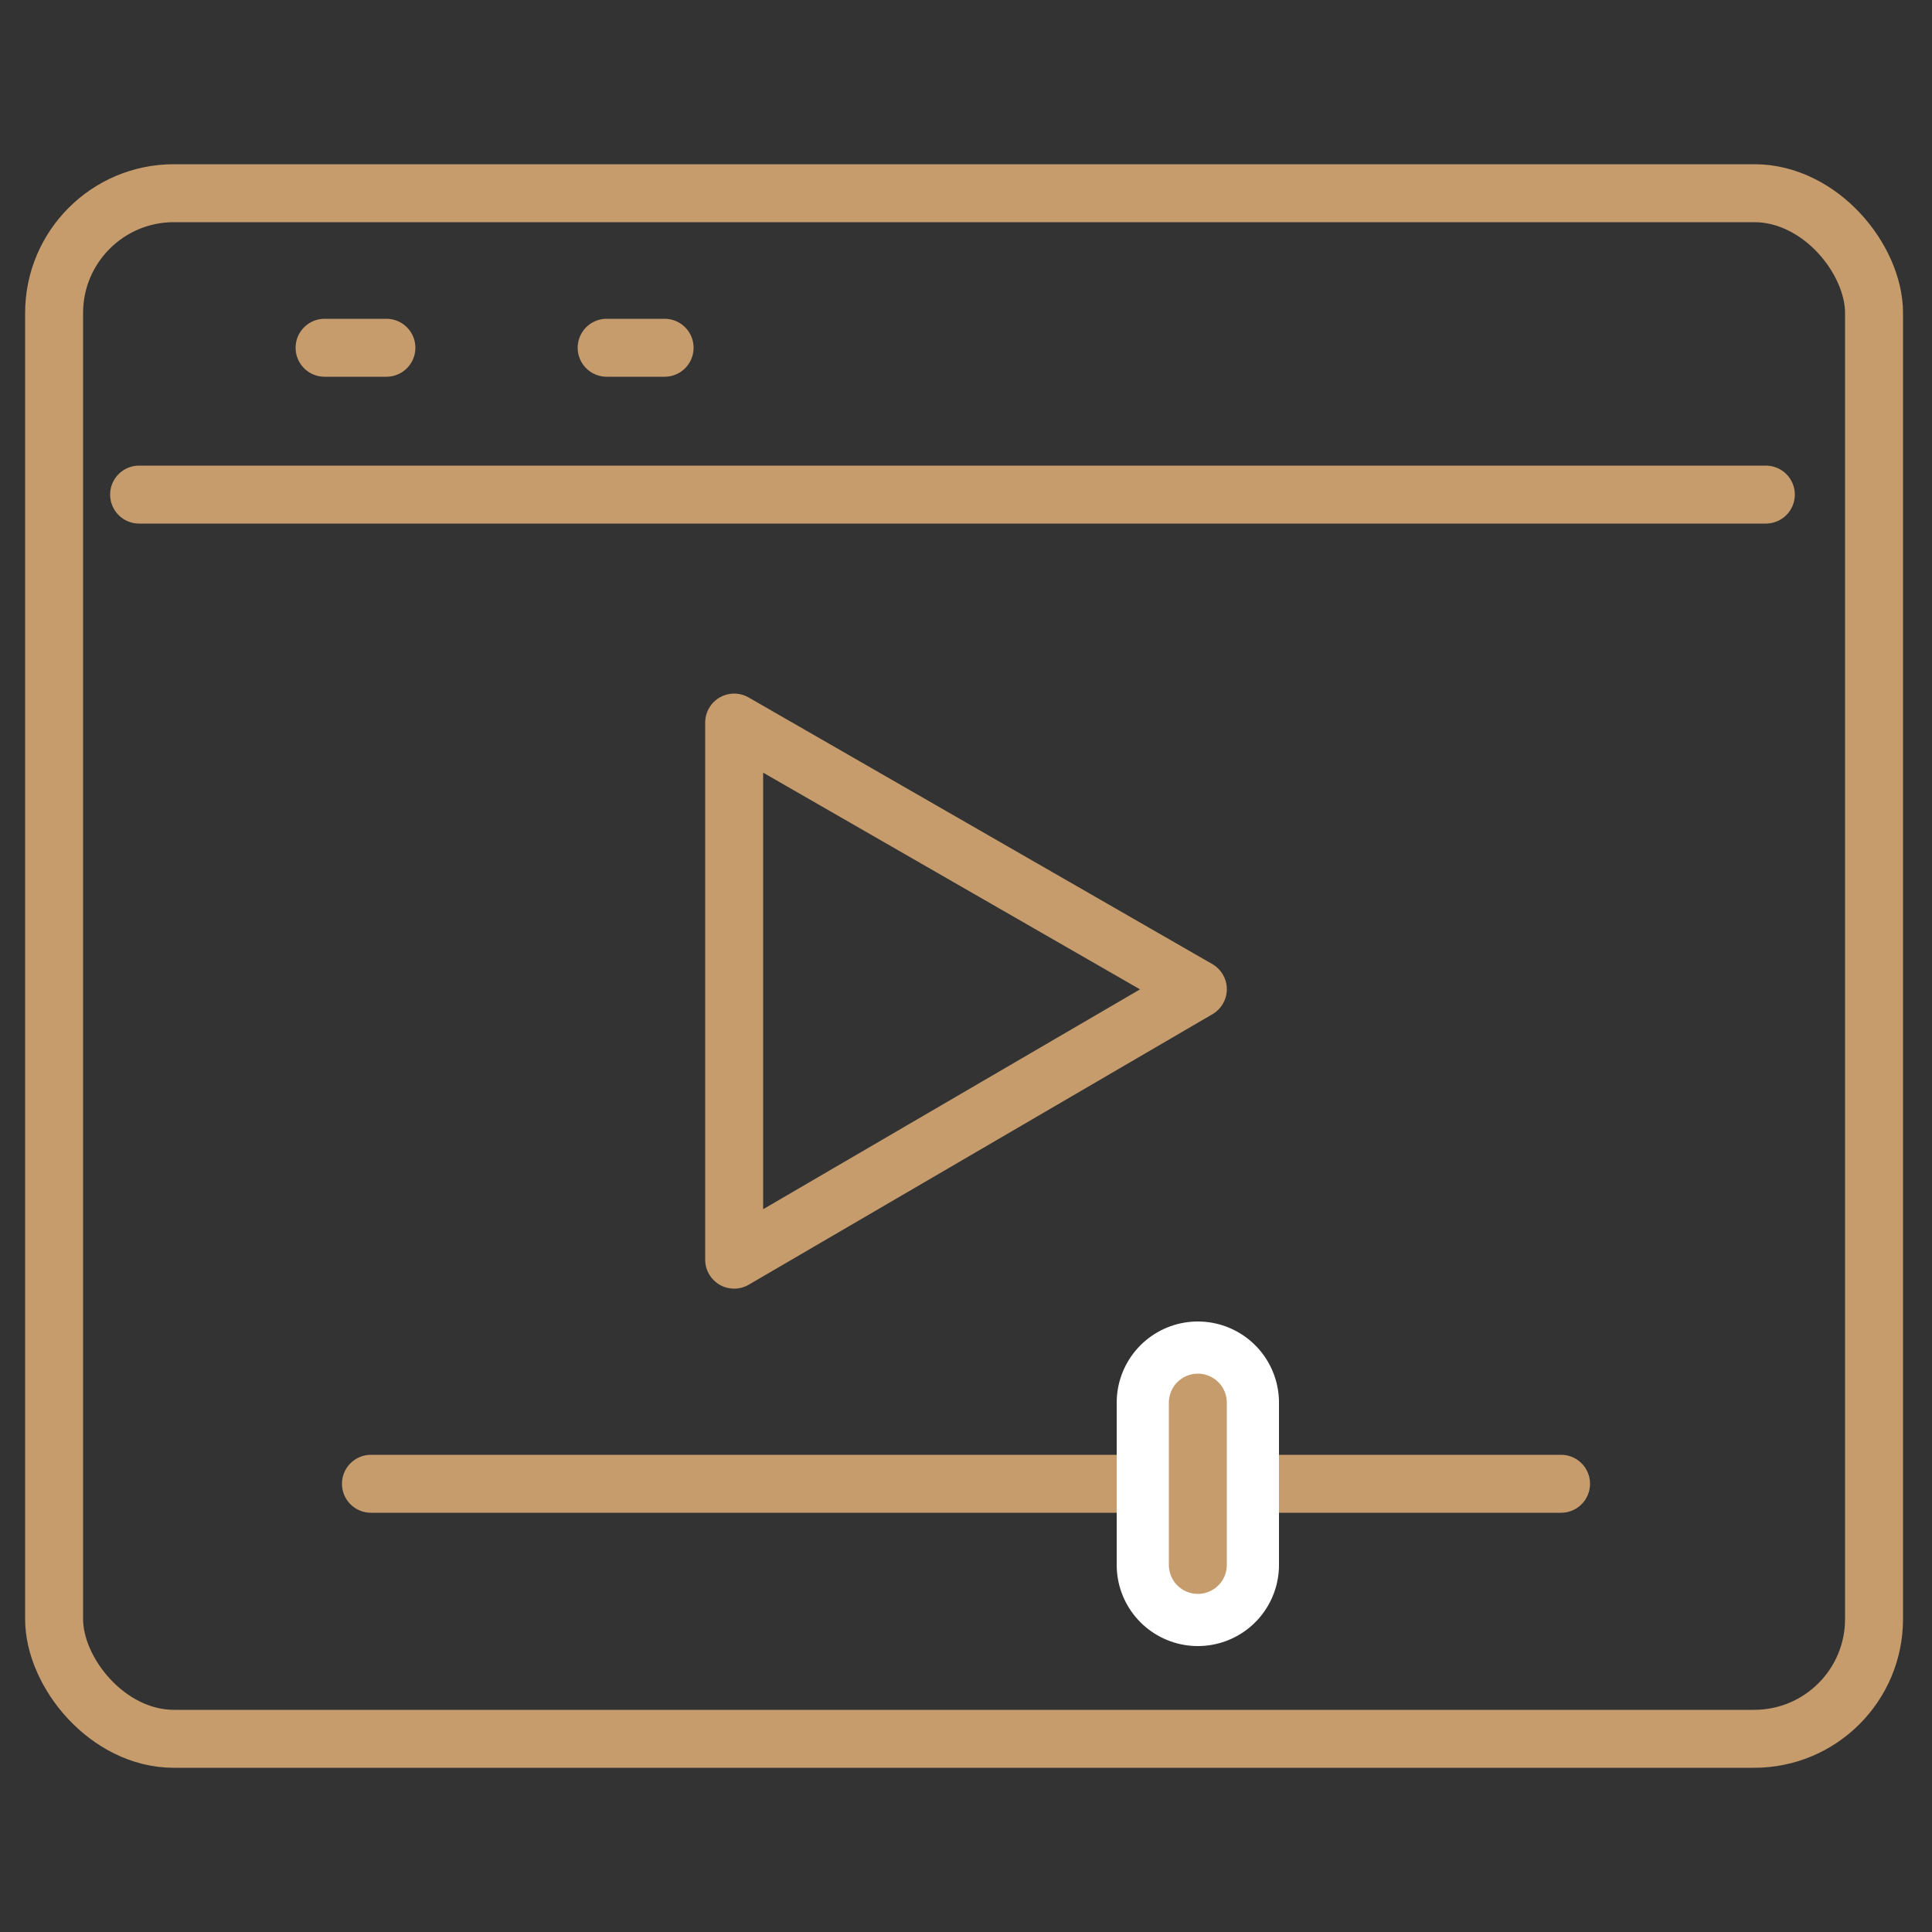
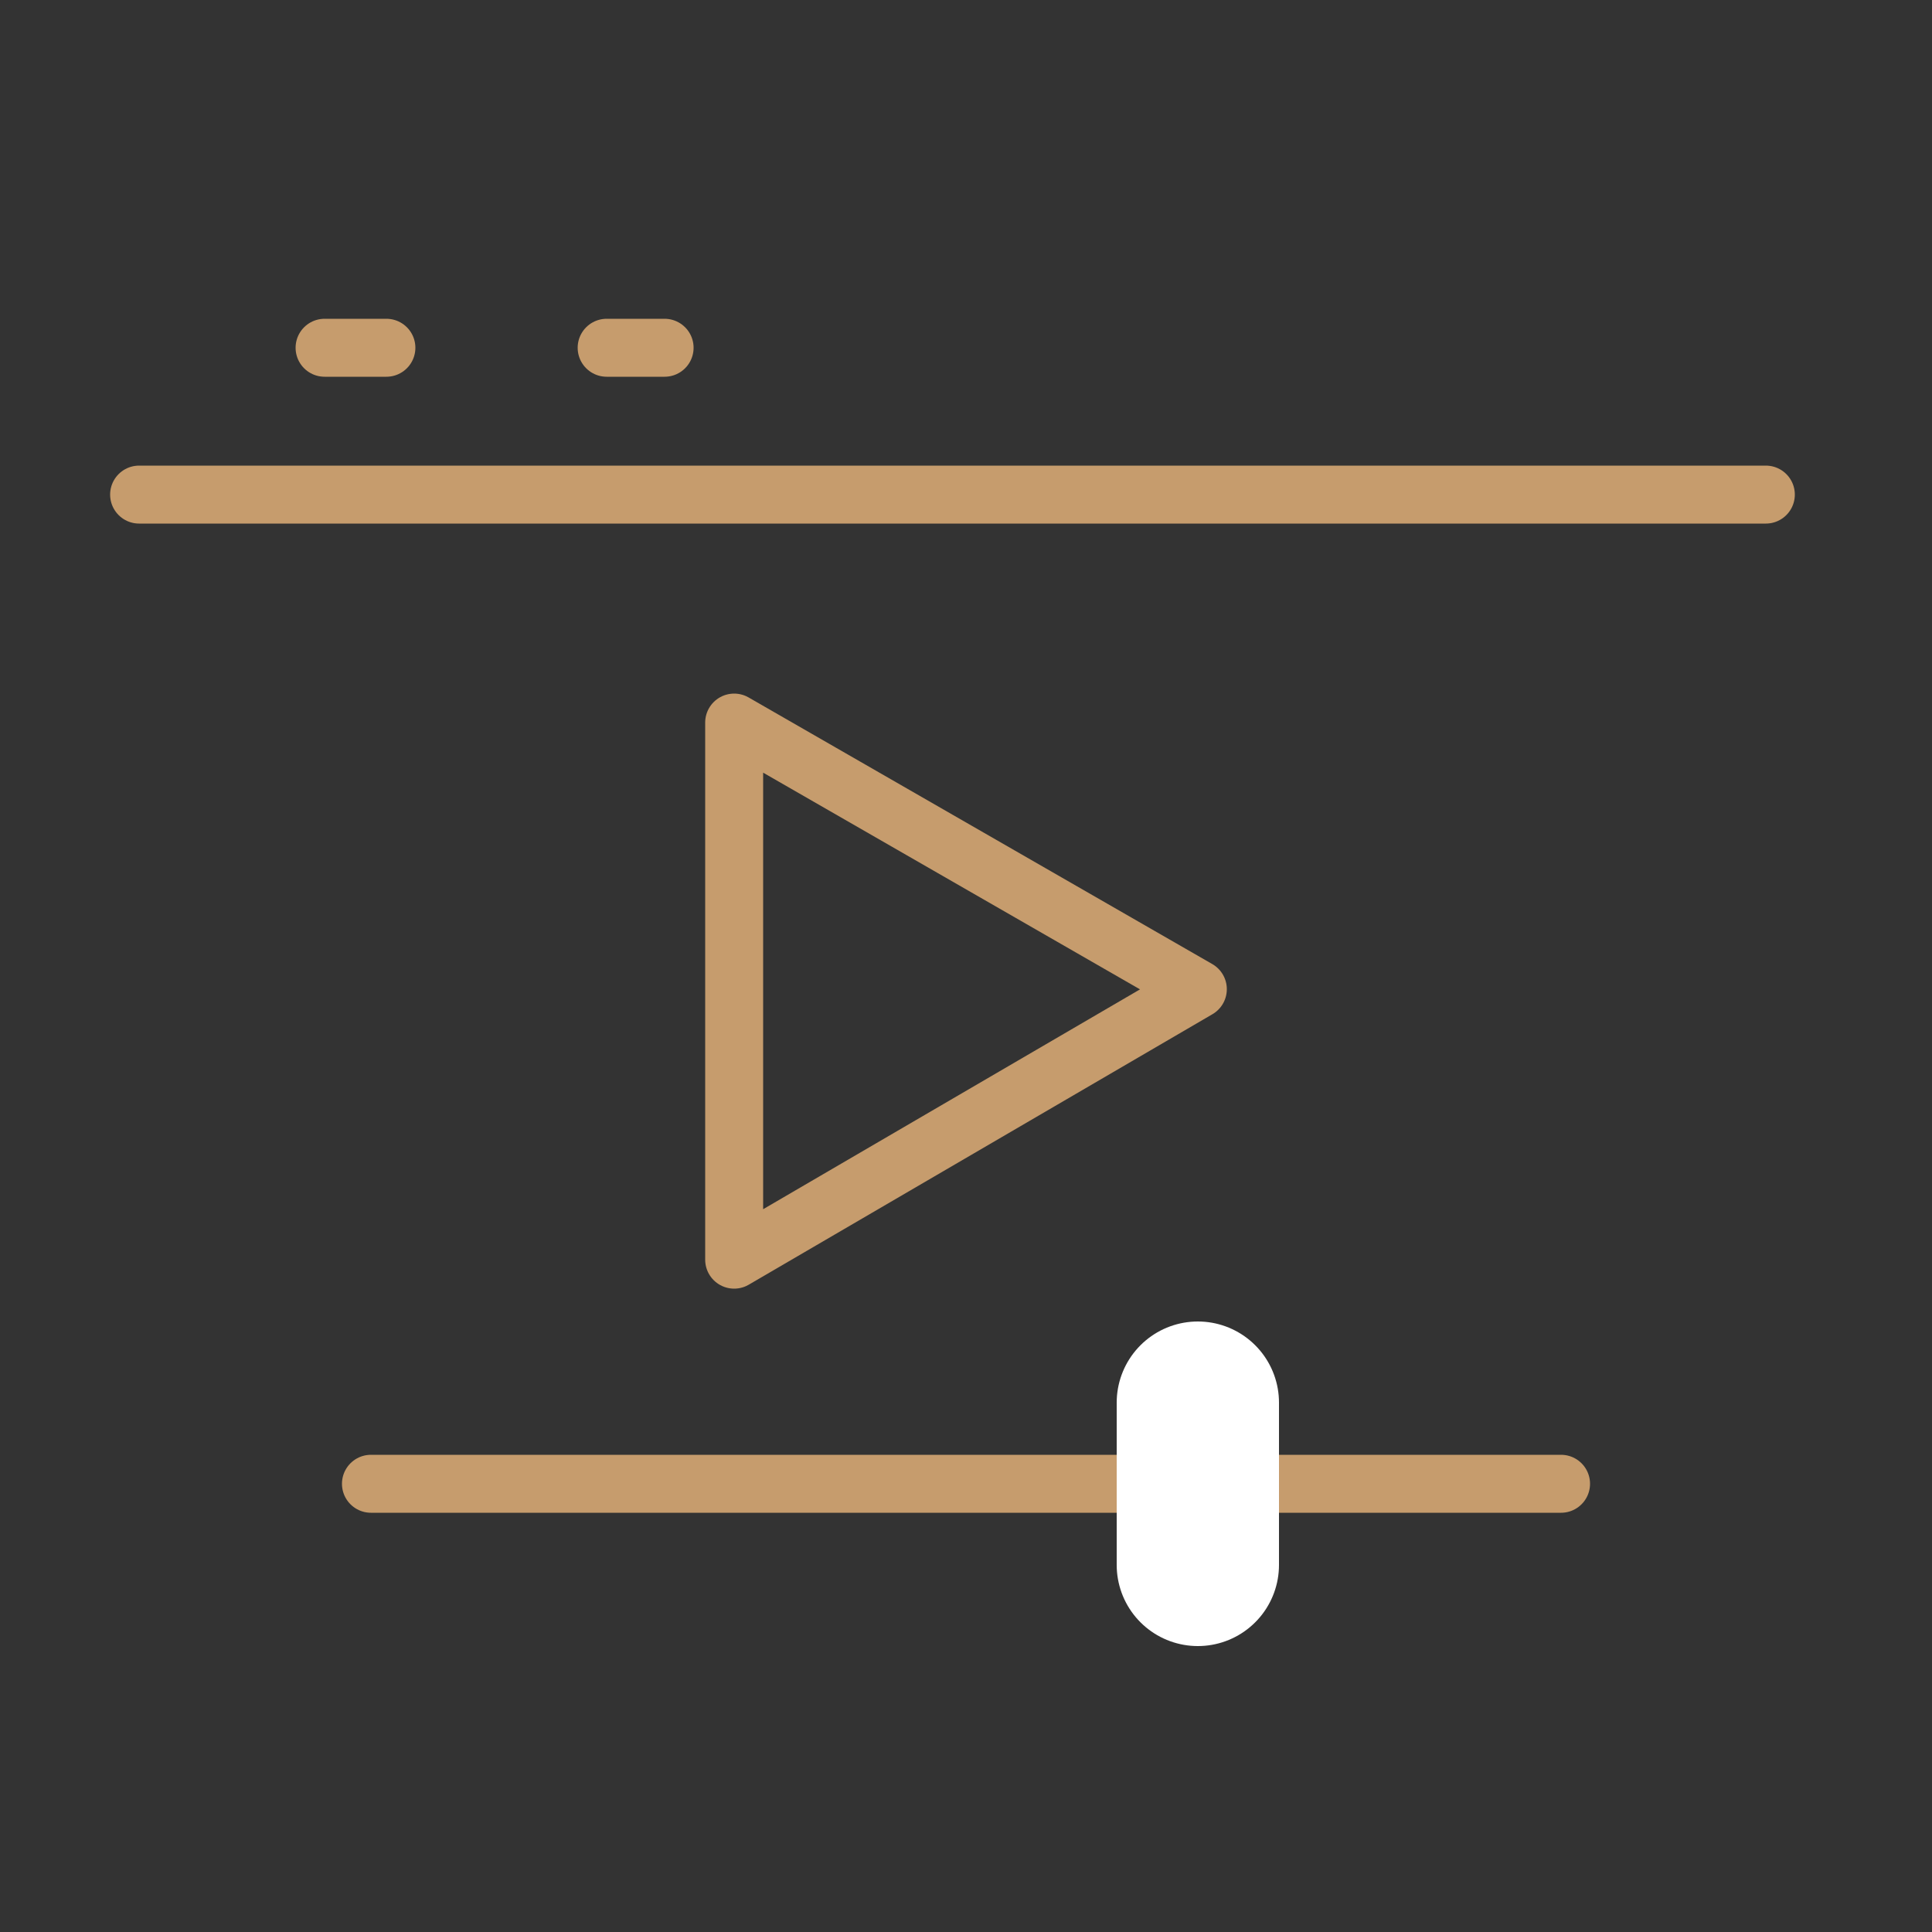
<svg xmlns="http://www.w3.org/2000/svg" id="_レイヤー_1" data-name="レイヤー 1" version="1.1" viewBox="0 0 50 50">
  <rect x="0" y="0" width="50" height="50" fill="#333333" stroke="none" />
  <defs>
    <style>
      .cls-1 {
        stroke-width: 0px;
      }

      .cls-1, .cls-2, .cls-3 {
        fill: none;
      }

      .cls-2 {
        stroke: #fff;
        stroke-width: 4.2px;
      }

      .cls-2, .cls-3 {
        stroke-linecap: round;
        stroke-linejoin: round;
      }

      .cls-3 {
        stroke: #c69c6d;
        stroke-width: 1.5px;
      }
    </style>
  </defs>
  <rect class="cls-1" width="50" height="50" />
  <g>
    <line class="cls-3" x1="40.4" y1="38.4" x2="9.6" y2="38.4" />
    <line class="cls-2" x1="31" y1="36.3" x2="31" y2="40.5" />
-     <line class="cls-3" x1="31" y1="36.3" x2="31" y2="40.5" />
    <polygon class="cls-3" points="31 25.6 19 32.6 19 18.7 31 25.6" />
    <g>
      <g>
-         <rect class="cls-3" x="1.4" y="5" width="47.1" height="40" rx="3.1" ry="3.1" />
        <line class="cls-3" x1="3.6" y1="12.8" x2="45.7" y2="12.8" />
      </g>
      <line class="cls-3" x1="10" y1="9" x2="8.4" y2="9" />
      <line class="cls-3" x1="17.2" y1="9" x2="15.7" y2="9" />
    </g>
  </g>
</svg>